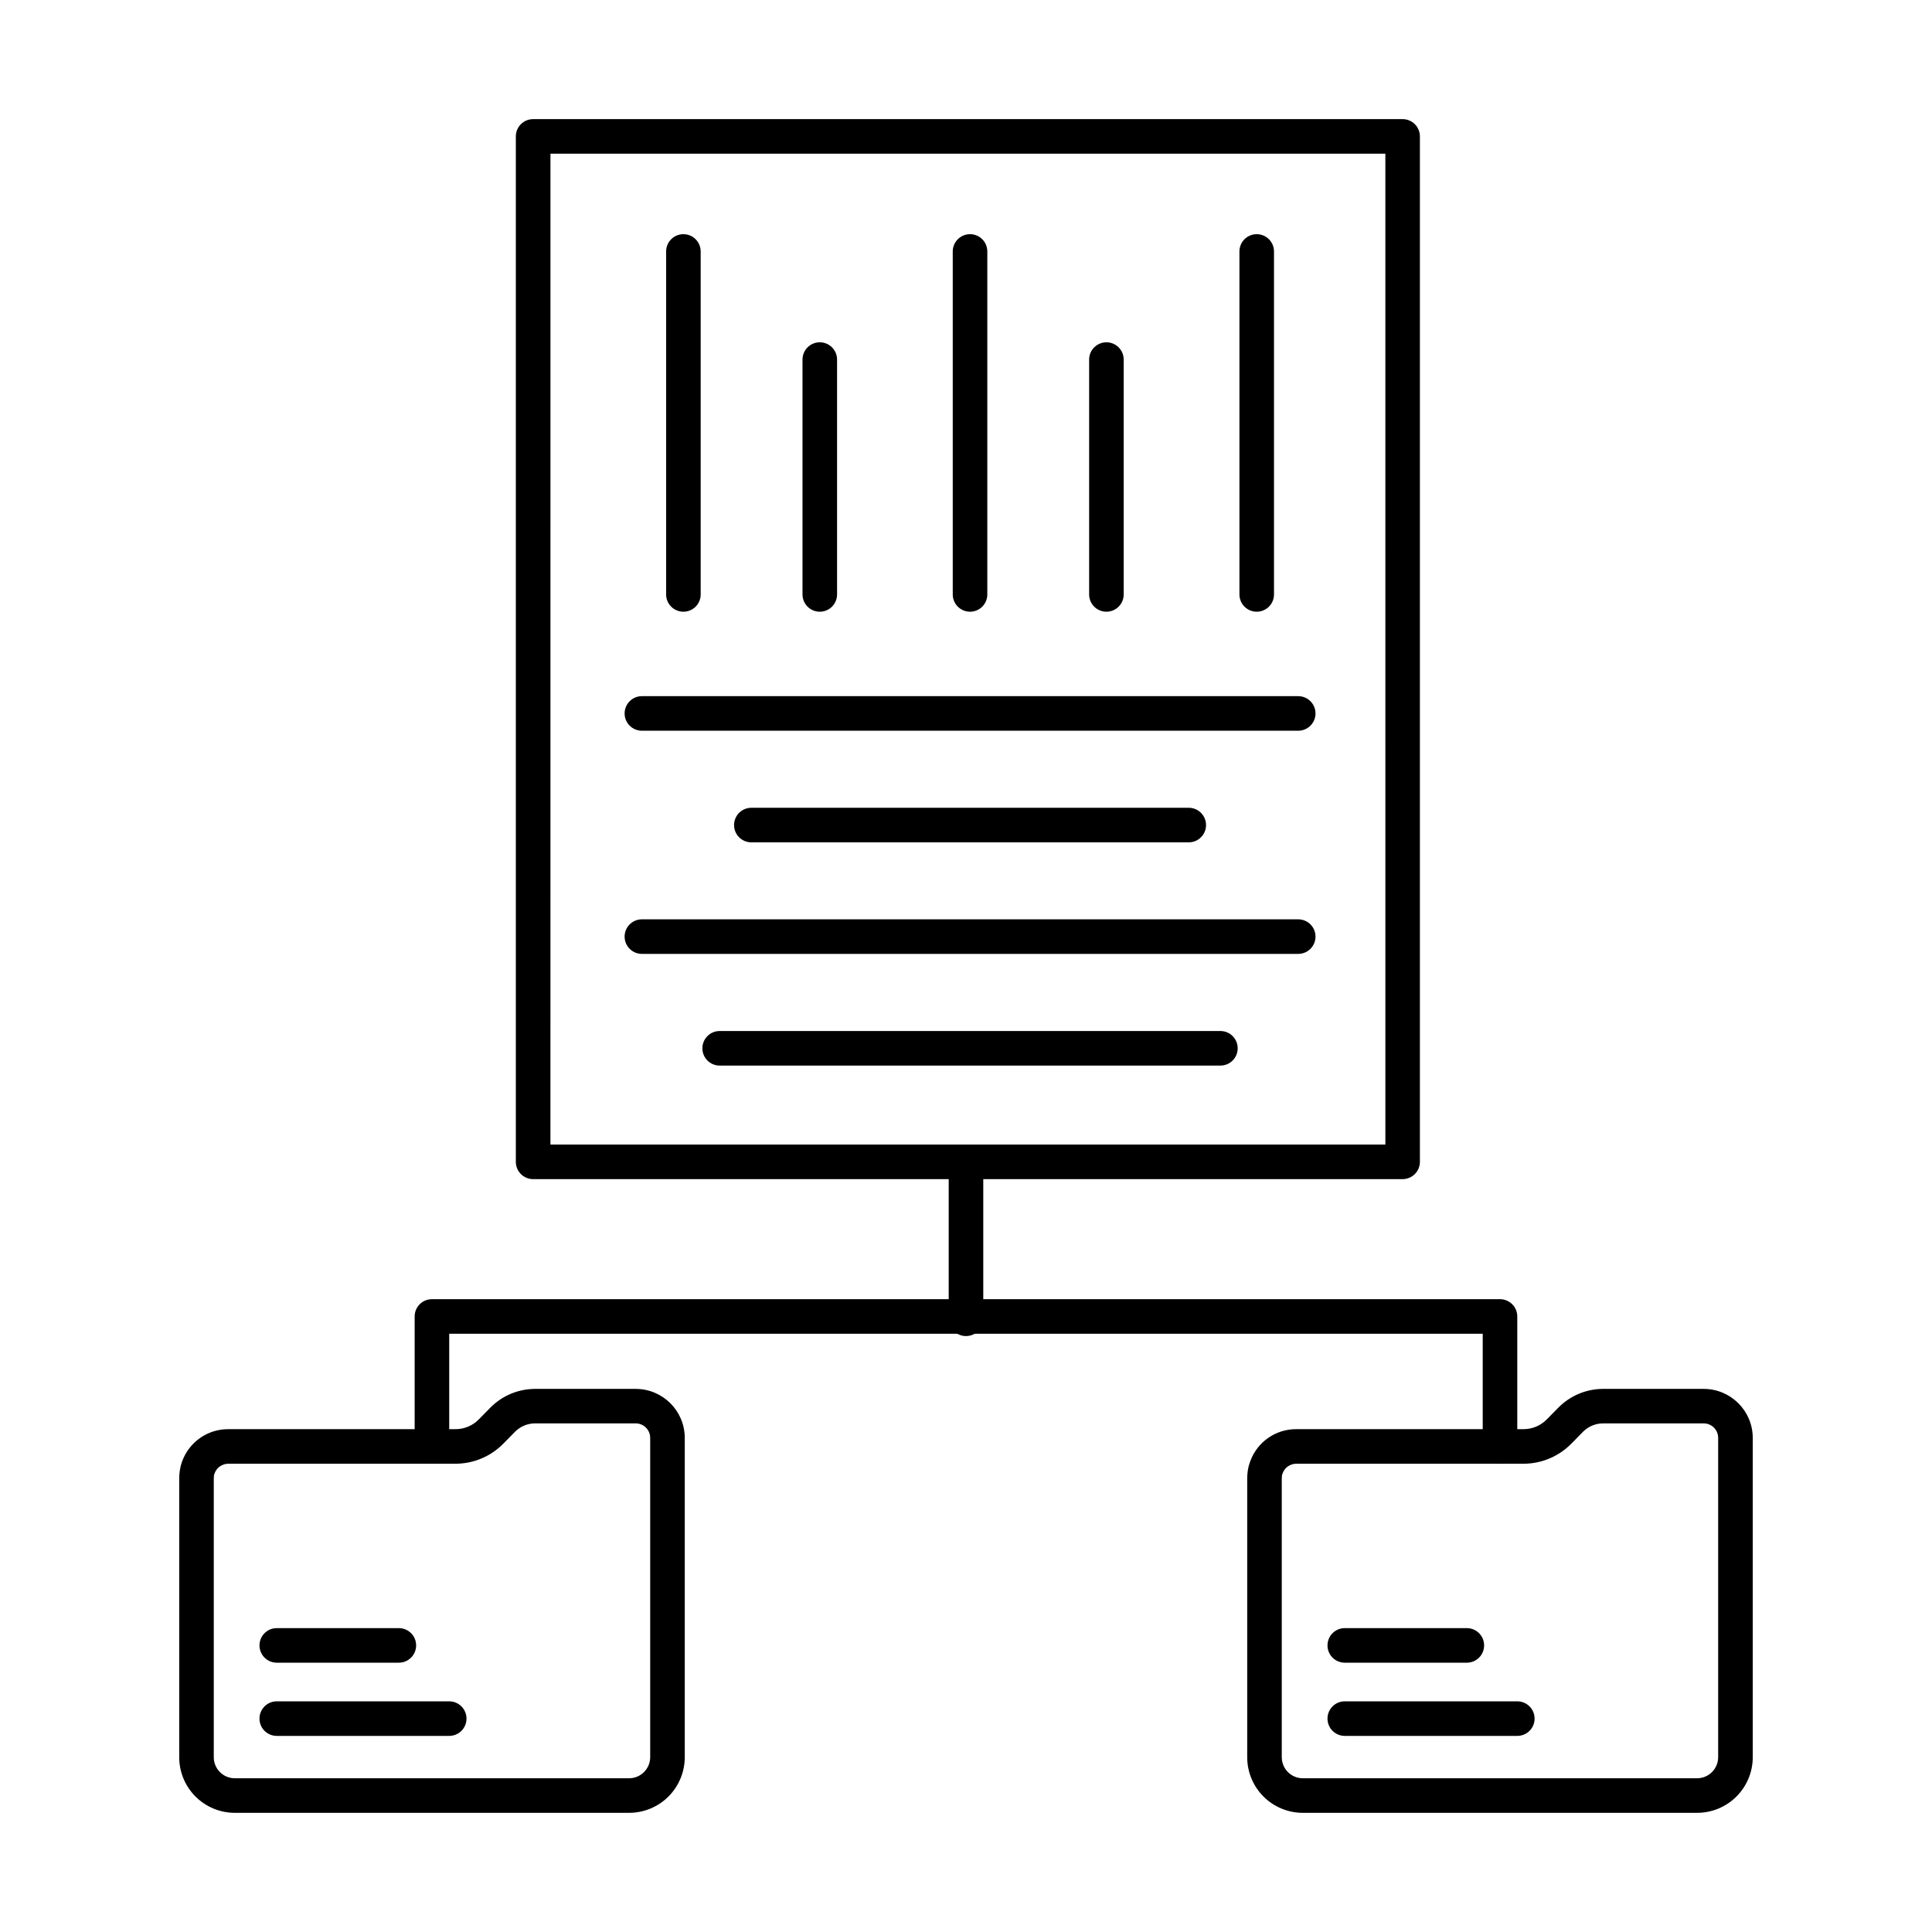
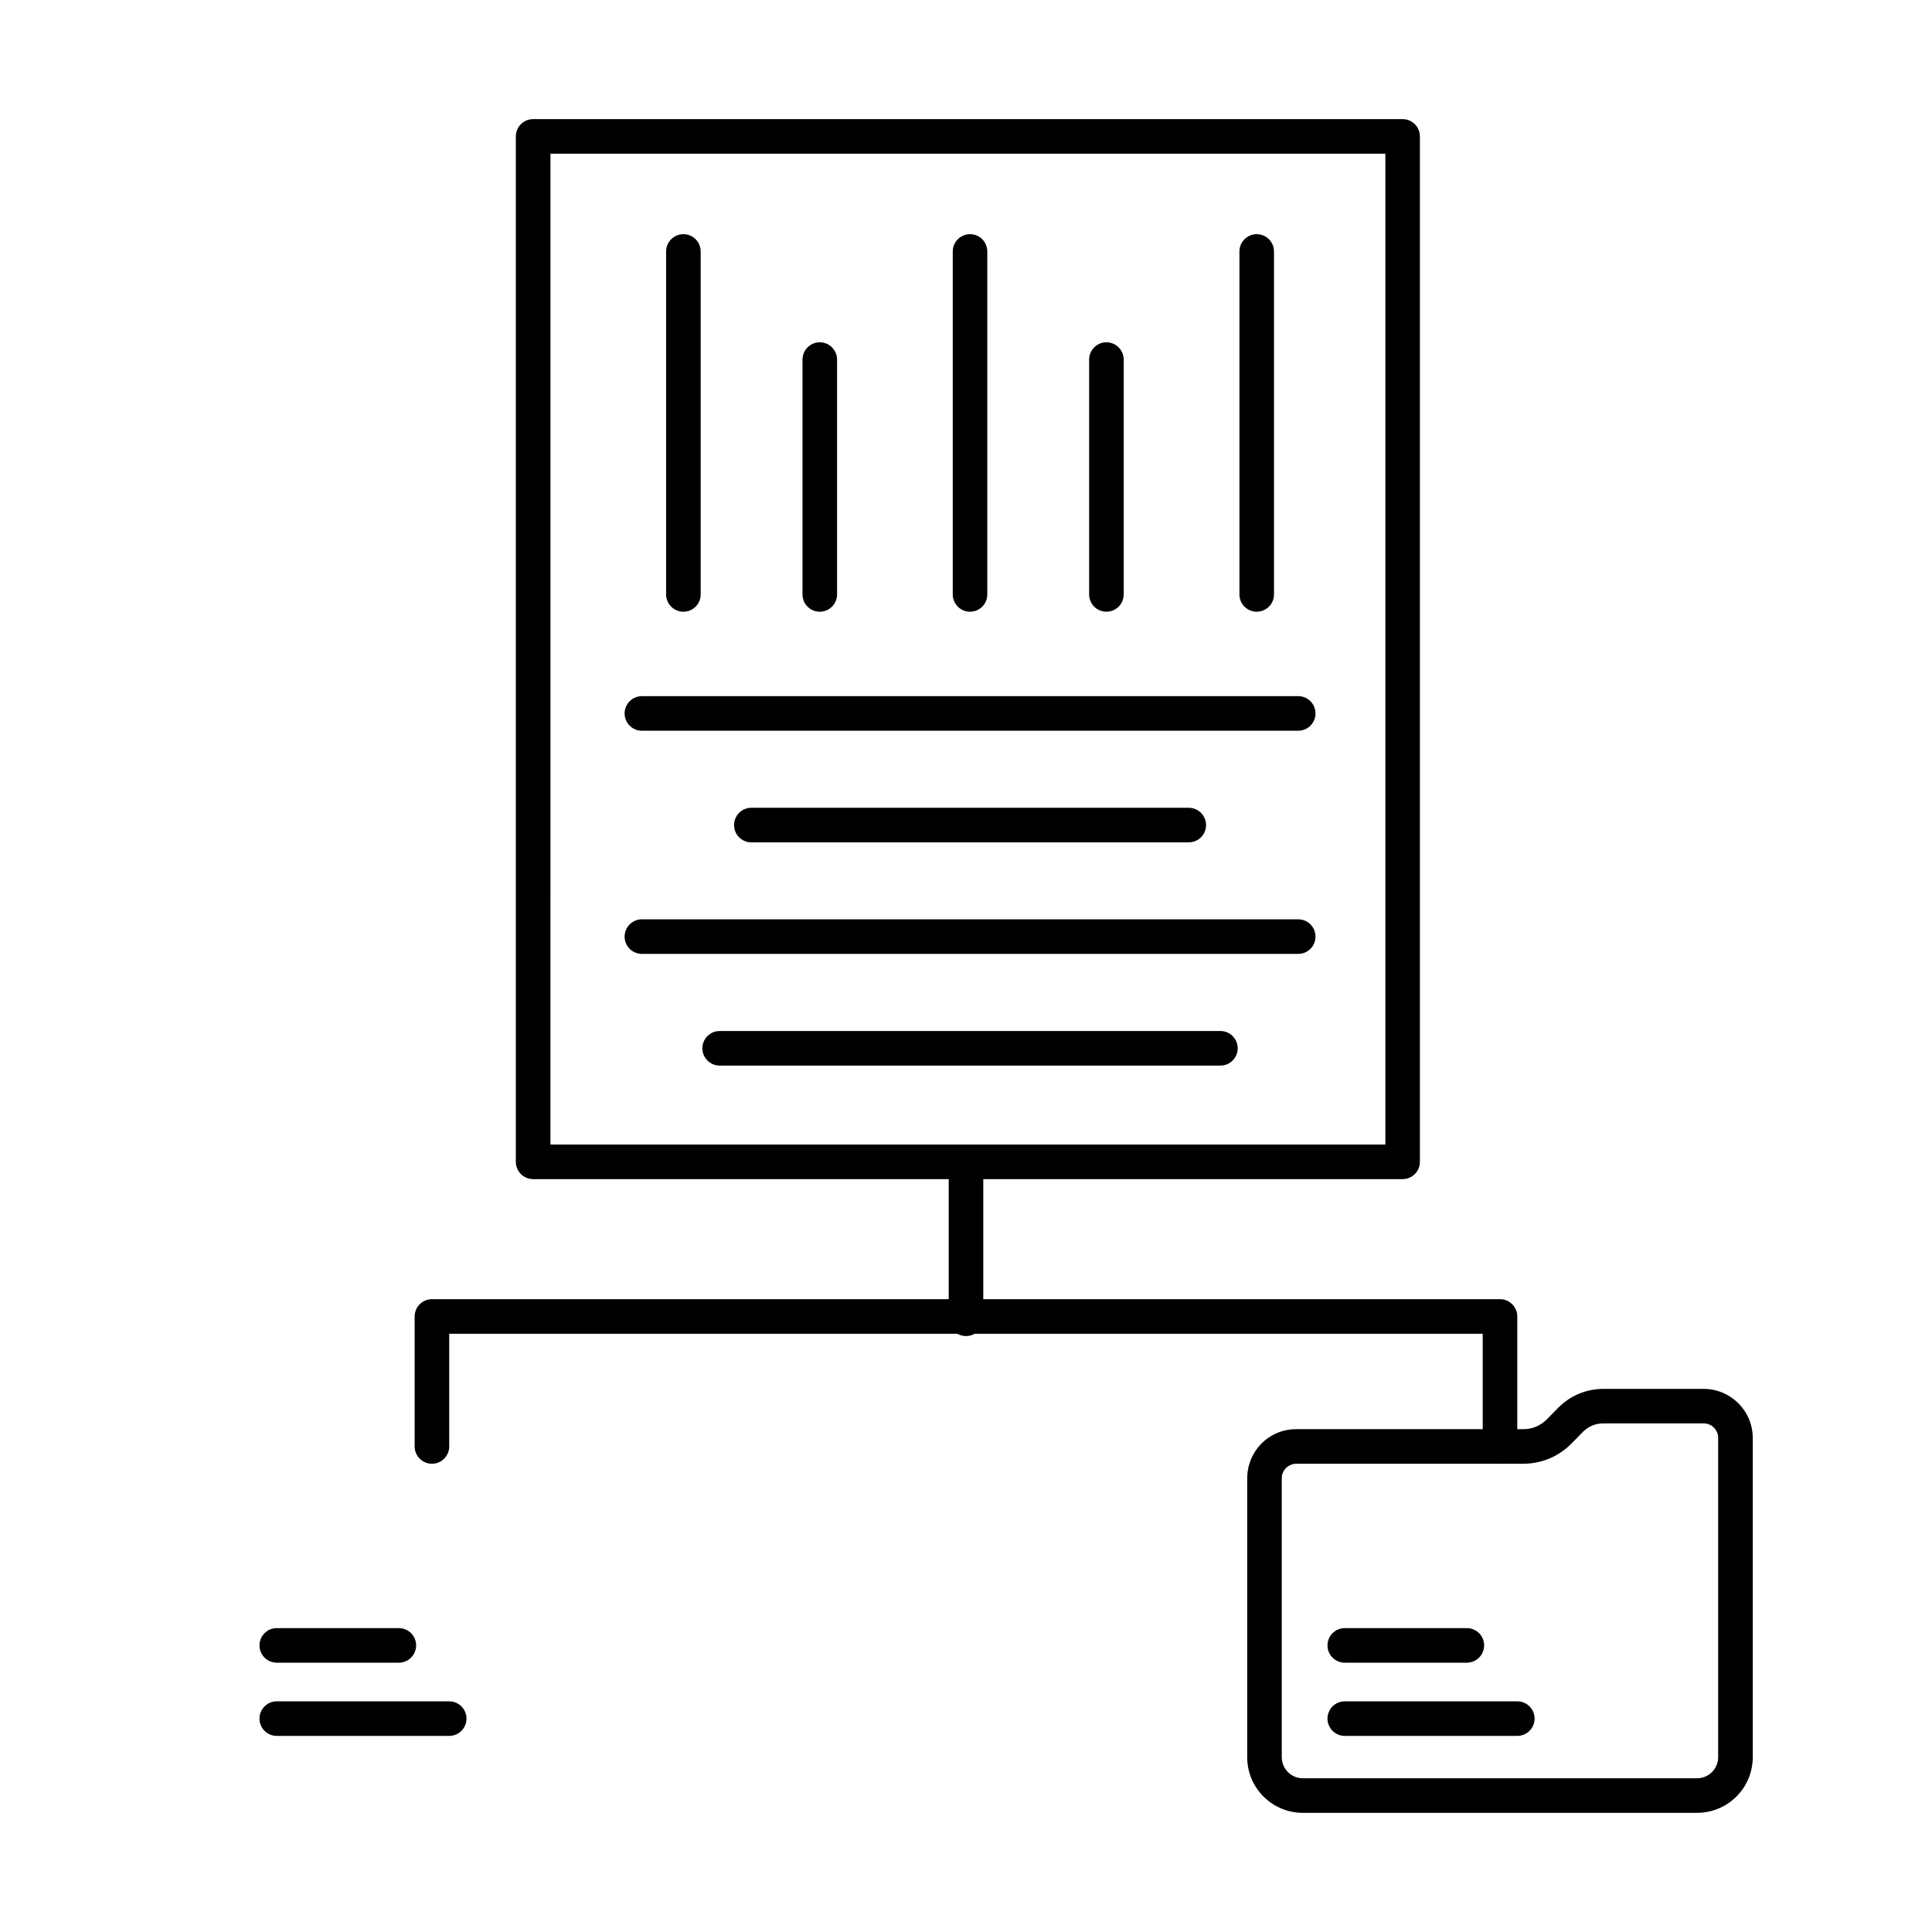
<svg xmlns="http://www.w3.org/2000/svg" fill="#000000" width="800px" height="800px" version="1.1" viewBox="144 144 512 512">
  <g>
    <path d="m515.71 456.48h-230.43c-2.527 0-4.578-2.051-4.578-4.578v-271.75c0-2.531 2.051-4.582 4.578-4.582h230.43c1.215 0 2.379 0.484 3.238 1.34 0.859 0.859 1.34 2.027 1.34 3.242v271.75c0 1.215-0.48 2.379-1.34 3.238s-2.023 1.34-3.238 1.34zm-225.84-9.16h221.27l-0.004-262.59h-221.26z" />
    <path d="m400 498.07c-2.531 0-4.582-2.051-4.582-4.578v-40.145c0-2.531 2.051-4.582 4.582-4.582 2.527 0 4.578 2.051 4.578 4.582v40.145c0 1.215-0.48 2.379-1.34 3.238s-2.023 1.34-3.238 1.34z" />
    <path d="m541.52 531.91c-2.531 0-4.582-2.051-4.582-4.582v-29.871h-273.89v29.871c0 2.531-2.051 4.582-4.582 4.582-2.527 0-4.578-2.051-4.578-4.582v-34.449c0-2.531 2.051-4.582 4.578-4.582h283.05c1.215 0 2.379 0.484 3.238 1.344 0.859 0.855 1.34 2.023 1.34 3.238v34.449c0 1.215-0.48 2.379-1.34 3.238s-2.023 1.344-3.238 1.344z" />
-     <path d="m310.71 624.42h-104.49c-3.902-0.004-7.648-1.555-10.41-4.316s-4.312-6.508-4.316-10.414v-73.938c0-0.43 0.031-0.867 0.074-1.297h-0.004c0.035-0.438 0.098-0.871 0.195-1.297 0.062-0.426 0.164-0.848 0.301-1.254 0.078-0.246 0.16-0.504 0.211-0.633 1.867-5.141 6.762-8.555 12.23-8.527h60.238c2.32-0.004 4.539-0.941 6.156-2.602l3.023-3.074c3.133-3.188 7.41-4.988 11.875-4.996h26.668c7.172 0 12.992 5.805 13.008 12.98v84.641-0.004c-0.012 3.91-1.566 7.656-4.336 10.418-2.766 2.762-6.516 4.312-10.422 4.312zm-106.21-92.516c-1.637-0.004-3.09 1.023-3.637 2.562-0.035 0.176-0.09 0.344-0.16 0.504l-0.051 0.777v73.941c0 3.078 2.492 5.57 5.566 5.57h104.49c3.082 0.004 5.582-2.488 5.598-5.57v-84.656c-0.012-2.117-1.734-3.824-3.848-3.82h-26.668c-2.008 0.004-3.93 0.816-5.336 2.25l-3.008 3.059c-3.34 3.43-7.922 5.371-12.711 5.383z" />
    <path d="m263.05 604.03h-45.707c-2.527 0-4.578-2.051-4.578-4.578 0-2.531 2.051-4.582 4.578-4.582h45.707c2.527 0 4.578 2.051 4.578 4.582 0 2.527-2.051 4.578-4.578 4.578z" />
    <path d="m249.7 584.63h-32.355c-2.527 0-4.578-2.051-4.578-4.582s2.051-4.578 4.578-4.578h32.355c2.531 0 4.578 2.047 4.578 4.578s-2.047 4.582-4.578 4.582z" />
    <path d="m593.73 624.42h-104.48c-3.902-0.004-7.648-1.555-10.41-4.316s-4.312-6.508-4.316-10.414v-73.938c0-0.398 0.031-0.801 0.062-1.203v-0.004c0.035-0.461 0.102-0.922 0.195-1.375 0.07-0.43 0.18-0.855 0.328-1.266 0.082-0.266 0.176-0.535 0.234-0.688h-0.004c1.875-5.109 6.746-8.5 12.188-8.473h60.242c2.32-0.004 4.539-0.941 6.156-2.602l3.027-3.074c3.133-3.188 7.406-4.984 11.871-4.996h26.668c7.172 0 12.992 5.805 13.008 12.98v84.641-0.004c-0.008 3.914-1.566 7.66-4.336 10.422s-6.519 4.312-10.434 4.309zm-106.2-92.516c-1.629-0.004-3.086 1.02-3.629 2.559-0.039 0.176-0.094 0.348-0.168 0.508l-0.051 0.777v73.941h0.004c0.004 3.074 2.492 5.566 5.566 5.57h104.48c3.082 0.004 5.586-2.488 5.598-5.57v-84.656c-0.008-2.117-1.73-3.824-3.848-3.82h-26.656c-2.008 0.004-3.93 0.816-5.336 2.25l-3.008 3.059c-3.34 3.43-7.922 5.371-12.711 5.383z" />
    <path d="m546.1 604.03h-45.723c-2.527 0-4.578-2.051-4.578-4.578 0-2.531 2.051-4.582 4.578-4.582h45.723c2.531 0 4.582 2.051 4.582 4.582 0 2.527-2.051 4.578-4.582 4.578z" />
    <path d="m532.73 584.63h-32.352c-2.527 0-4.578-2.051-4.578-4.582s2.051-4.578 4.578-4.578h32.352c2.527 0 4.578 2.047 4.578 4.578s-2.051 4.582-4.578 4.582z" />
    <path d="m361.25 306.11c-2.527 0-4.578-2.051-4.578-4.578v-62.238c0-2.531 2.051-4.582 4.578-4.582 2.531 0 4.582 2.051 4.582 4.582v62.238c0 1.215-0.484 2.379-1.344 3.238s-2.023 1.34-3.238 1.34z" />
    <path d="m437.21 306.11c-2.527 0-4.578-2.051-4.578-4.578v-62.238c0-2.531 2.051-4.582 4.578-4.582 2.531 0 4.582 2.051 4.582 4.582v62.238c0 1.215-0.484 2.379-1.344 3.238s-2.023 1.34-3.238 1.34z" />
    <path d="m325.11 306.11c-2.531 0-4.582-2.051-4.582-4.578v-90.891c0-2.531 2.051-4.582 4.582-4.582 2.527 0 4.578 2.051 4.578 4.582v90.891c0 1.215-0.48 2.379-1.34 3.238s-2.023 1.34-3.238 1.34z" />
    <path d="m401.07 306.11c-2.531 0-4.582-2.051-4.582-4.578v-90.891c0-2.531 2.051-4.582 4.582-4.582s4.578 2.051 4.578 4.582v90.891c0 1.215-0.48 2.379-1.34 3.238s-2.023 1.34-3.238 1.34z" />
    <path d="m477.04 306.11c-2.527 0-4.578-2.051-4.578-4.578v-90.891c0-2.531 2.051-4.582 4.578-4.582 2.531 0 4.582 2.051 4.582 4.582v90.891c0 1.215-0.484 2.379-1.344 3.238-0.859 0.859-2.023 1.34-3.238 1.34z" />
    <path d="m488.04 337.65h-173.93c-2.531 0-4.582-2.051-4.582-4.578 0-2.531 2.051-4.582 4.582-4.582h173.93c2.531 0 4.582 2.051 4.582 4.582 0 2.527-2.051 4.578-4.582 4.578z" />
    <path d="m459.03 367.23h-115.92c-2.527 0-4.578-2.051-4.578-4.578 0-2.531 2.051-4.582 4.578-4.582h115.92c2.531 0 4.582 2.051 4.582 4.582 0 2.527-2.051 4.578-4.582 4.578z" />
    <path d="m488.04 396.79h-173.93c-2.531 0-4.582-2.051-4.582-4.582 0-2.527 2.051-4.578 4.582-4.578h173.93c2.531 0 4.582 2.051 4.582 4.578 0 2.531-2.051 4.582-4.582 4.582z" />
    <path d="m467.42 426.39h-132.7c-2.531 0-4.582-2.051-4.582-4.582 0-2.527 2.051-4.578 4.582-4.578h132.7c2.531 0 4.582 2.051 4.582 4.578 0 2.531-2.051 4.582-4.582 4.582z" />
  </g>
</svg>